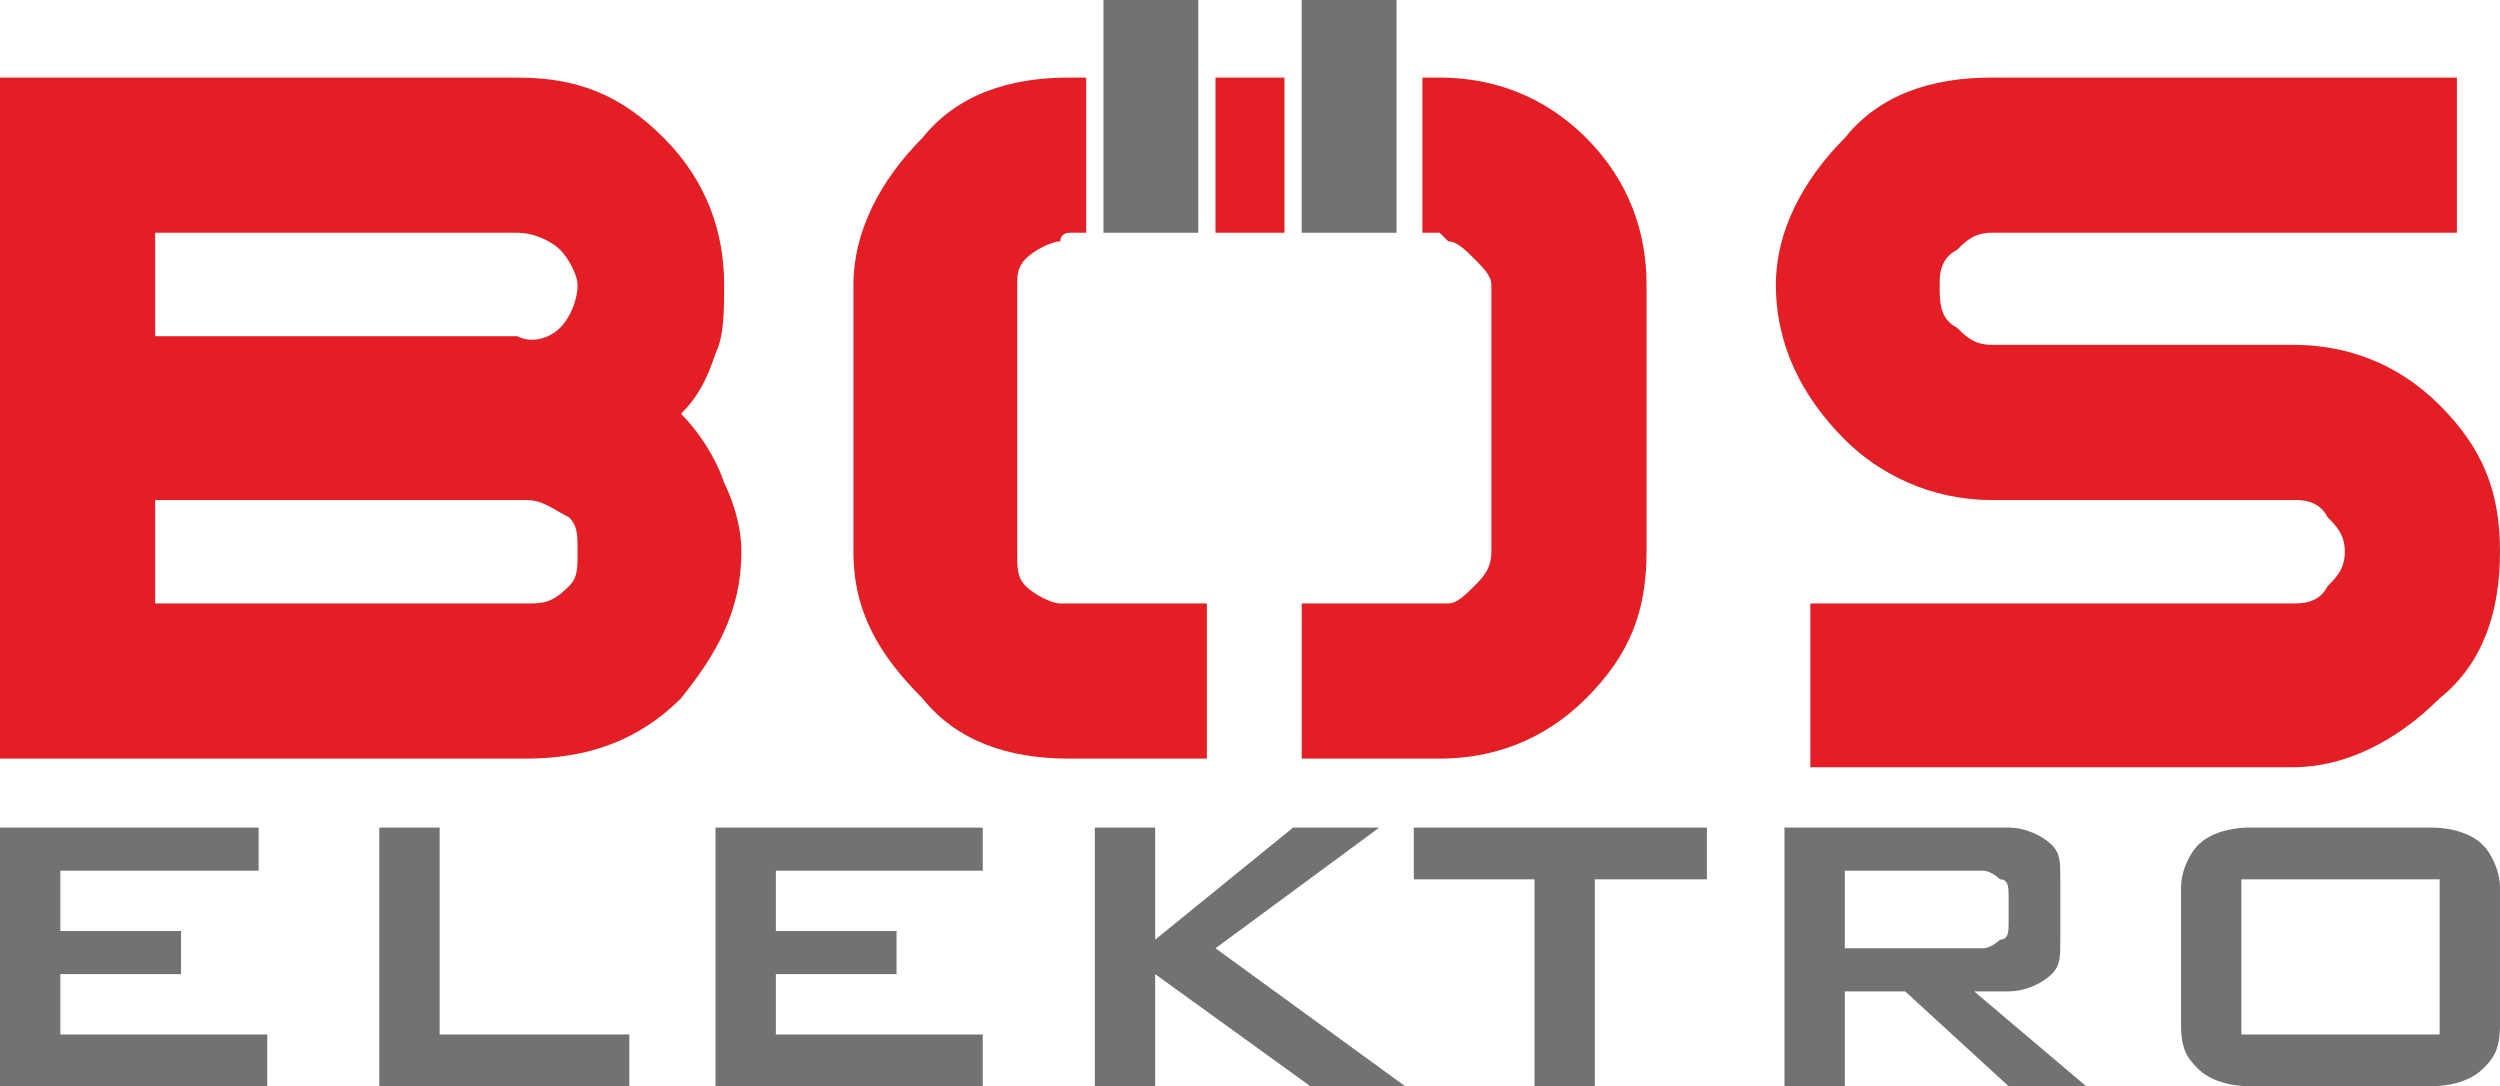
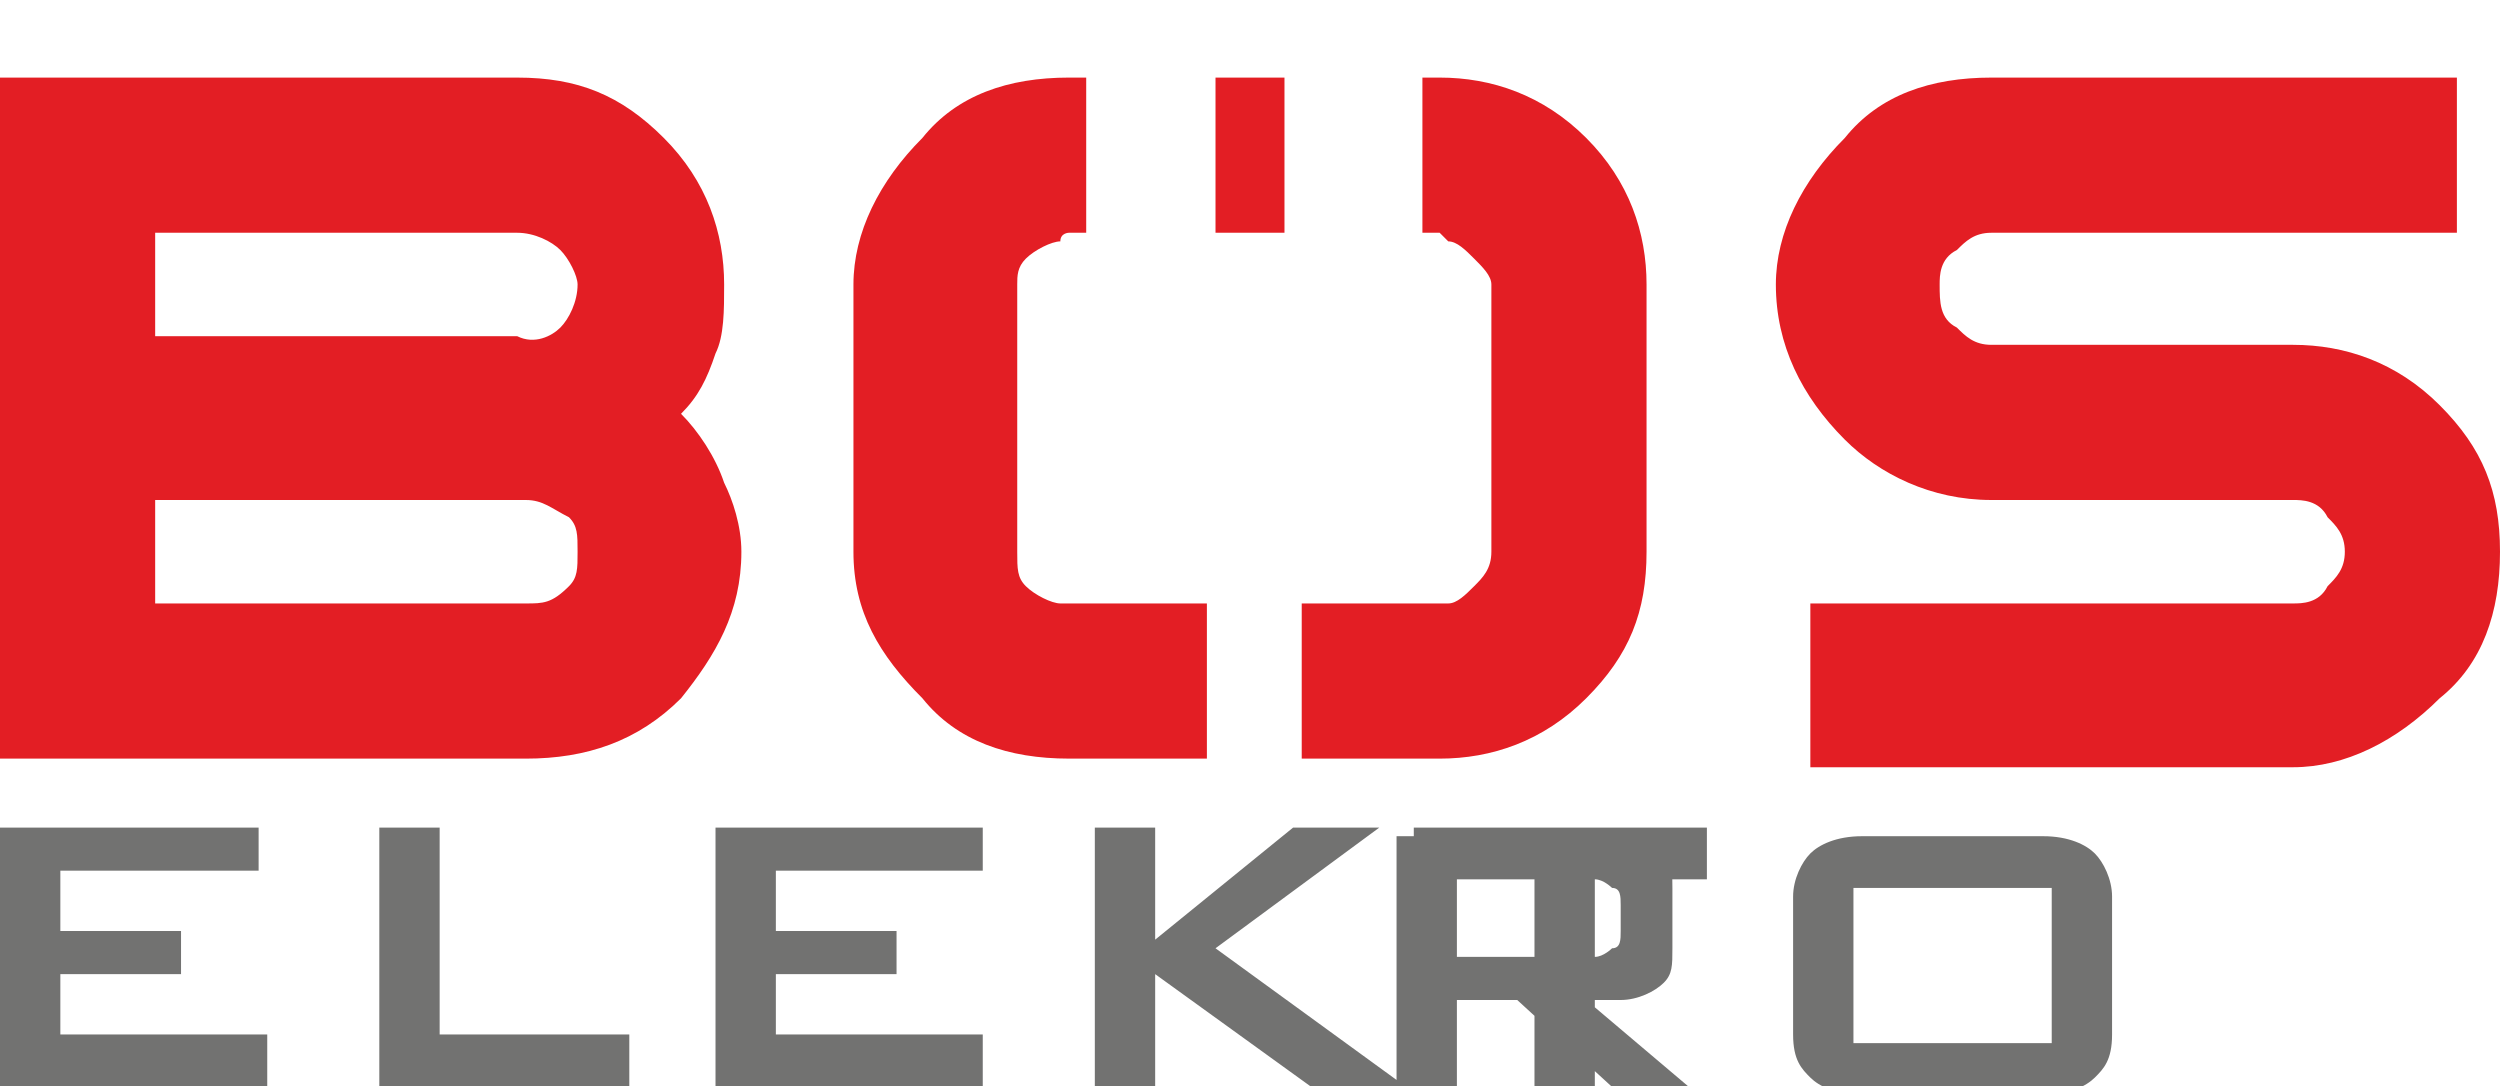
<svg xmlns="http://www.w3.org/2000/svg" xml:space="preserve" width="290px" height="126px" version="1.1" style="shape-rendering:geometricPrecision; text-rendering:geometricPrecision; image-rendering:optimizeQuality; fill-rule:evenodd; clip-rule:evenodd" viewBox="0 0 290 126">
  <defs>
    <style type="text/css">
   
    .fil1 {fill:#727271;fill-rule:nonzero}
    .fil0 {fill:#E31E24;fill-rule:nonzero}
   
  </style>
  </defs>
  <g id="Ebene_x0020_1">
    <g id="_975289296">
      <path class="fil0" d="M266 58c0,0 -3,0 -8,0 -5,0 -7,0 -14,0 -3,0 -2,0 -5,0 -3,0 -6,0 -8,0 -7,0 -13,-3 -17,-7 -5,-5 -8,-11 -8,-18 0,-6 3,-12 8,-17 4,-5 10,-7 17,-7l54 0 0 18 -54 0c-2,0 -3,1 -4,2 -2,1 -2,3 -2,4 0,2 0,4 2,5 1,1 2,2 4,2 0,0 2,0 7,0 4,0 5,0 10,0 5,0 6,0 10,0 4,0 7,0 8,0 6,0 12,2 17,7 5,5 7,10 7,17 0,7 -2,13 -7,17 -5,5 -11,8 -17,8l-56 0 0 -19 56 0c1,0 3,0 4,-2 1,-1 2,-2 2,-4 0,-2 -1,-3 -2,-4 -1,-2 -3,-2 -4,-2l0 0zm-82 -42c-5,-5 -11,-7 -17,-7l-2 0 0 18 2 0c0,0 0,0 1,1 1,0 2,1 3,2 1,1 2,2 2,3 0,0 0,0 0,0l0 31c0,0 0,0 0,0 0,2 -1,3 -2,4 -1,1 -2,2 -3,2 -1,0 -1,0 -1,0l-16 0 0 18 16 0c6,0 12,-2 17,-7 5,-5 7,-10 7,-17 0,0 0,0 0,0 0,-1 0,-30 0,-30 0,-1 0,-1 0,-1 0,-6 -2,-12 -7,-17zm-43 -7l0 18 8 0 0 -18 -8 0zm-18 61c-1,0 -3,-1 -4,-2 -1,-1 -1,-2 -1,-4 0,0 0,0 0,0l0 -31c0,0 0,0 0,0 0,-1 0,-2 1,-3 1,-1 3,-2 4,-2 0,-1 1,-1 1,-1l2 0 0 -18 -2 0c-7,0 -13,2 -17,7 -5,5 -8,11 -8,17 0,0 0,0 0,1 0,0 0,29 0,30 0,0 0,0 0,0 0,7 3,12 8,17 4,5 10,7 17,7l16 0 0 -18 -16 0c0,0 -1,0 -1,0zm-56 -6c0,2 0,3 -1,4 -2,2 -3,2 -5,2l-43 0 0 -12 43 0c2,0 3,1 5,2 1,1 1,2 1,4l0 0zm-49 -37l42 0c2,0 4,1 5,2 1,1 2,3 2,4 0,2 -1,4 -2,5 -1,1 -3,2 -5,1l-42 0 0 -12zm66 29c-1,-3 -3,-6 -5,-8 2,-2 3,-4 4,-7 1,-2 1,-5 1,-8 0,-6 -2,-12 -7,-17 -5,-5 -10,-7 -17,-7 -2,0 -5,0 -11,0 -6,0 -12,0 -19,0 -7,0 -14,0 -20,0 -7,0 -10,0 -10,0l0 79c0,0 3,0 10,0 6,0 13,0 21,0 7,0 13,0 19,0 6,0 10,0 11,0 7,0 13,-2 18,-7 4,-5 7,-10 7,-17 0,-3 -1,-6 -2,-8z" />
-       <path class="fil1" d="M0 126l0 -30 30 0 0 5 -23 0 0 7 14 0 0 5 -14 0 0 7 24 0 0 6 -31 0zm44 0l0 -30 7 0 0 24 22 0 0 6 -29 0zm39 0l0 -30 31 0 0 5 -24 0 0 7 14 0 0 5 -14 0 0 7 24 0 0 6 -31 0zm44 0l0 -30 7 0 0 13 16 -13 10 0 -19 14 22 16 -11 0 -18 -13 0 13 -7 0zm58 -24l0 24 -7 0 0 -24 -14 0 0 -6 34 0 0 6 -13 0zm45 -1l-16 0 0 9 16 0c1,0 2,-1 2,-1 1,0 1,-1 1,-2l0 -3c0,-1 0,-2 -1,-2 0,0 -1,-1 -2,-1zm-23 25l0 -30 26 0c2,0 4,1 5,2 1,1 1,2 1,4l0 7c0,2 0,3 -1,4 -1,1 -3,2 -5,2l-4 0 13 11 -9 0 -12 -11 -7 0 0 11 -7 0zm53 -6l23 0 0 -18 -23 0 0 18zm-7 -17c0,-2 1,-4 2,-5 1,-1 3,-2 6,-2l21 0c3,0 5,1 6,2 1,1 2,3 2,5l0 16c0,3 -1,4 -2,5 -1,1 -3,2 -6,2l-21 0c-3,0 -5,-1 -6,-2 -1,-1 -2,-2 -2,-5l0 -16z" />
-       <path class="fil1" d="M151 27l11 0 0 -27 -11 0 0 27zm-23 0l11 0 0 -27 -11 0 0 27z" />
+       <path class="fil1" d="M0 126l0 -30 30 0 0 5 -23 0 0 7 14 0 0 5 -14 0 0 7 24 0 0 6 -31 0zm44 0l0 -30 7 0 0 24 22 0 0 6 -29 0zm39 0l0 -30 31 0 0 5 -24 0 0 7 14 0 0 5 -14 0 0 7 24 0 0 6 -31 0zm44 0l0 -30 7 0 0 13 16 -13 10 0 -19 14 22 16 -11 0 -18 -13 0 13 -7 0zm58 -24l0 24 -7 0 0 -24 -14 0 0 -6 34 0 0 6 -13 0zl-16 0 0 9 16 0c1,0 2,-1 2,-1 1,0 1,-1 1,-2l0 -3c0,-1 0,-2 -1,-2 0,0 -1,-1 -2,-1zm-23 25l0 -30 26 0c2,0 4,1 5,2 1,1 1,2 1,4l0 7c0,2 0,3 -1,4 -1,1 -3,2 -5,2l-4 0 13 11 -9 0 -12 -11 -7 0 0 11 -7 0zm53 -6l23 0 0 -18 -23 0 0 18zm-7 -17c0,-2 1,-4 2,-5 1,-1 3,-2 6,-2l21 0c3,0 5,1 6,2 1,1 2,3 2,5l0 16c0,3 -1,4 -2,5 -1,1 -3,2 -6,2l-21 0c-3,0 -5,-1 -6,-2 -1,-1 -2,-2 -2,-5l0 -16z" />
    </g>
  </g>
</svg>